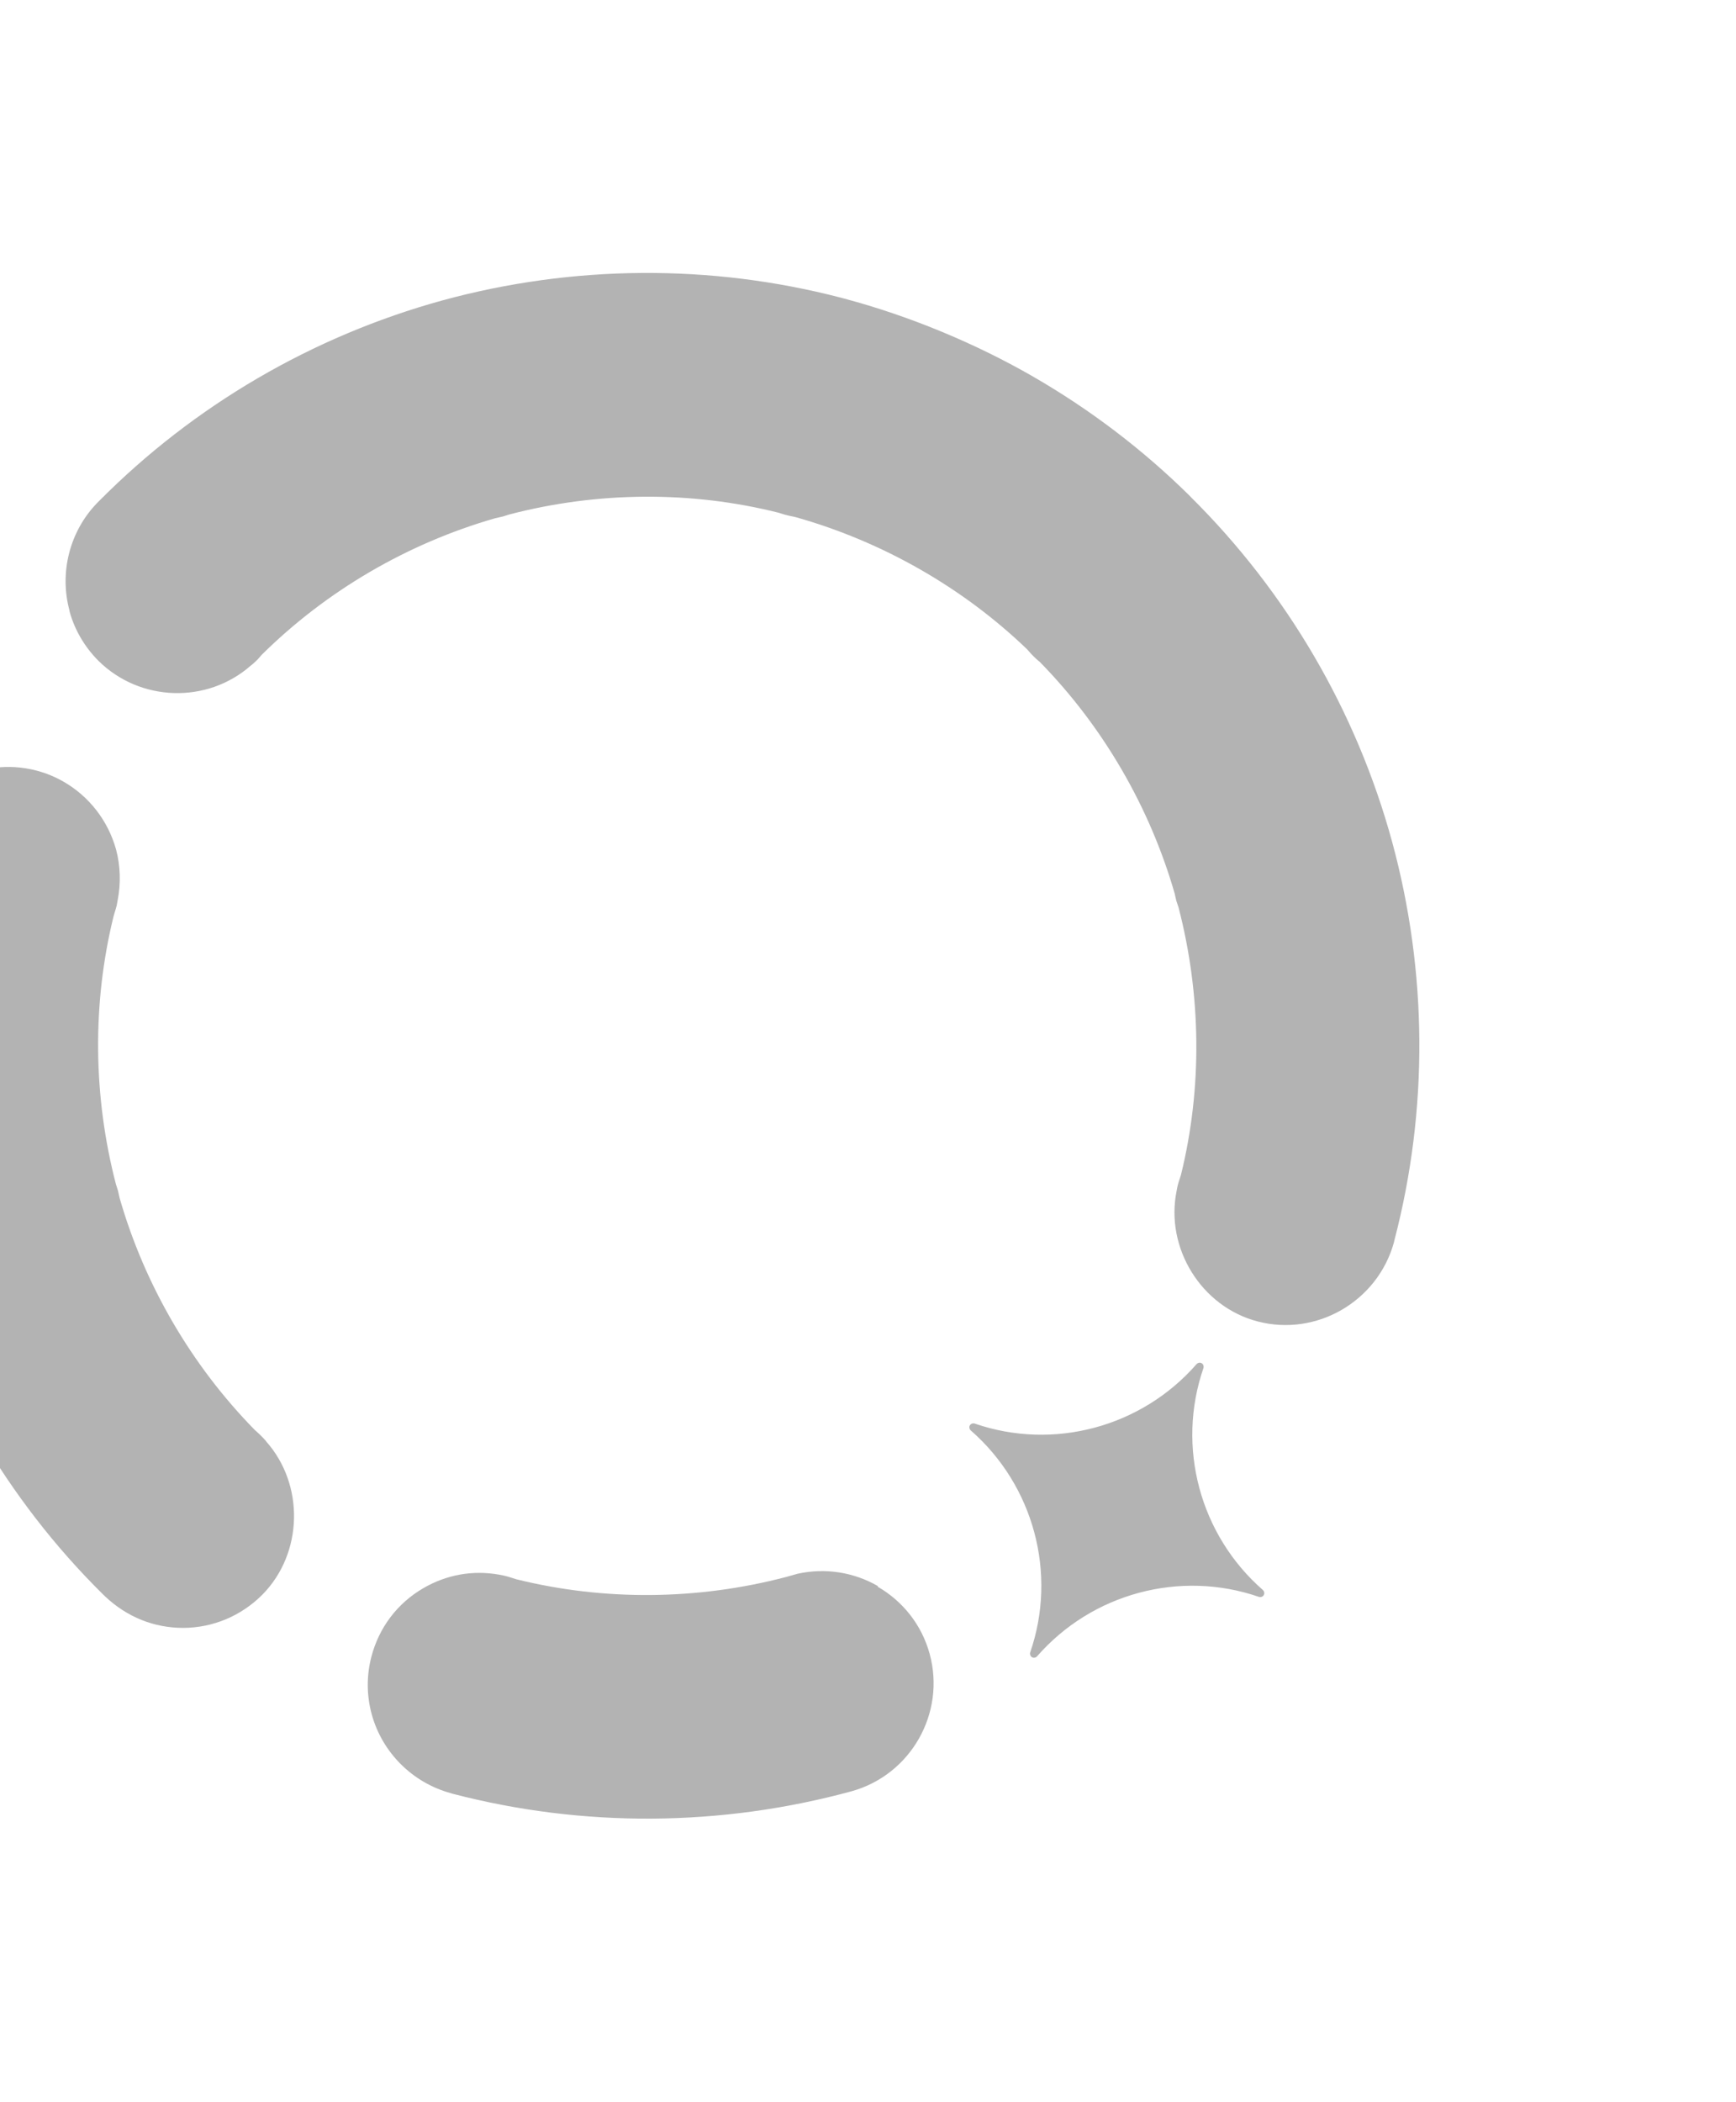
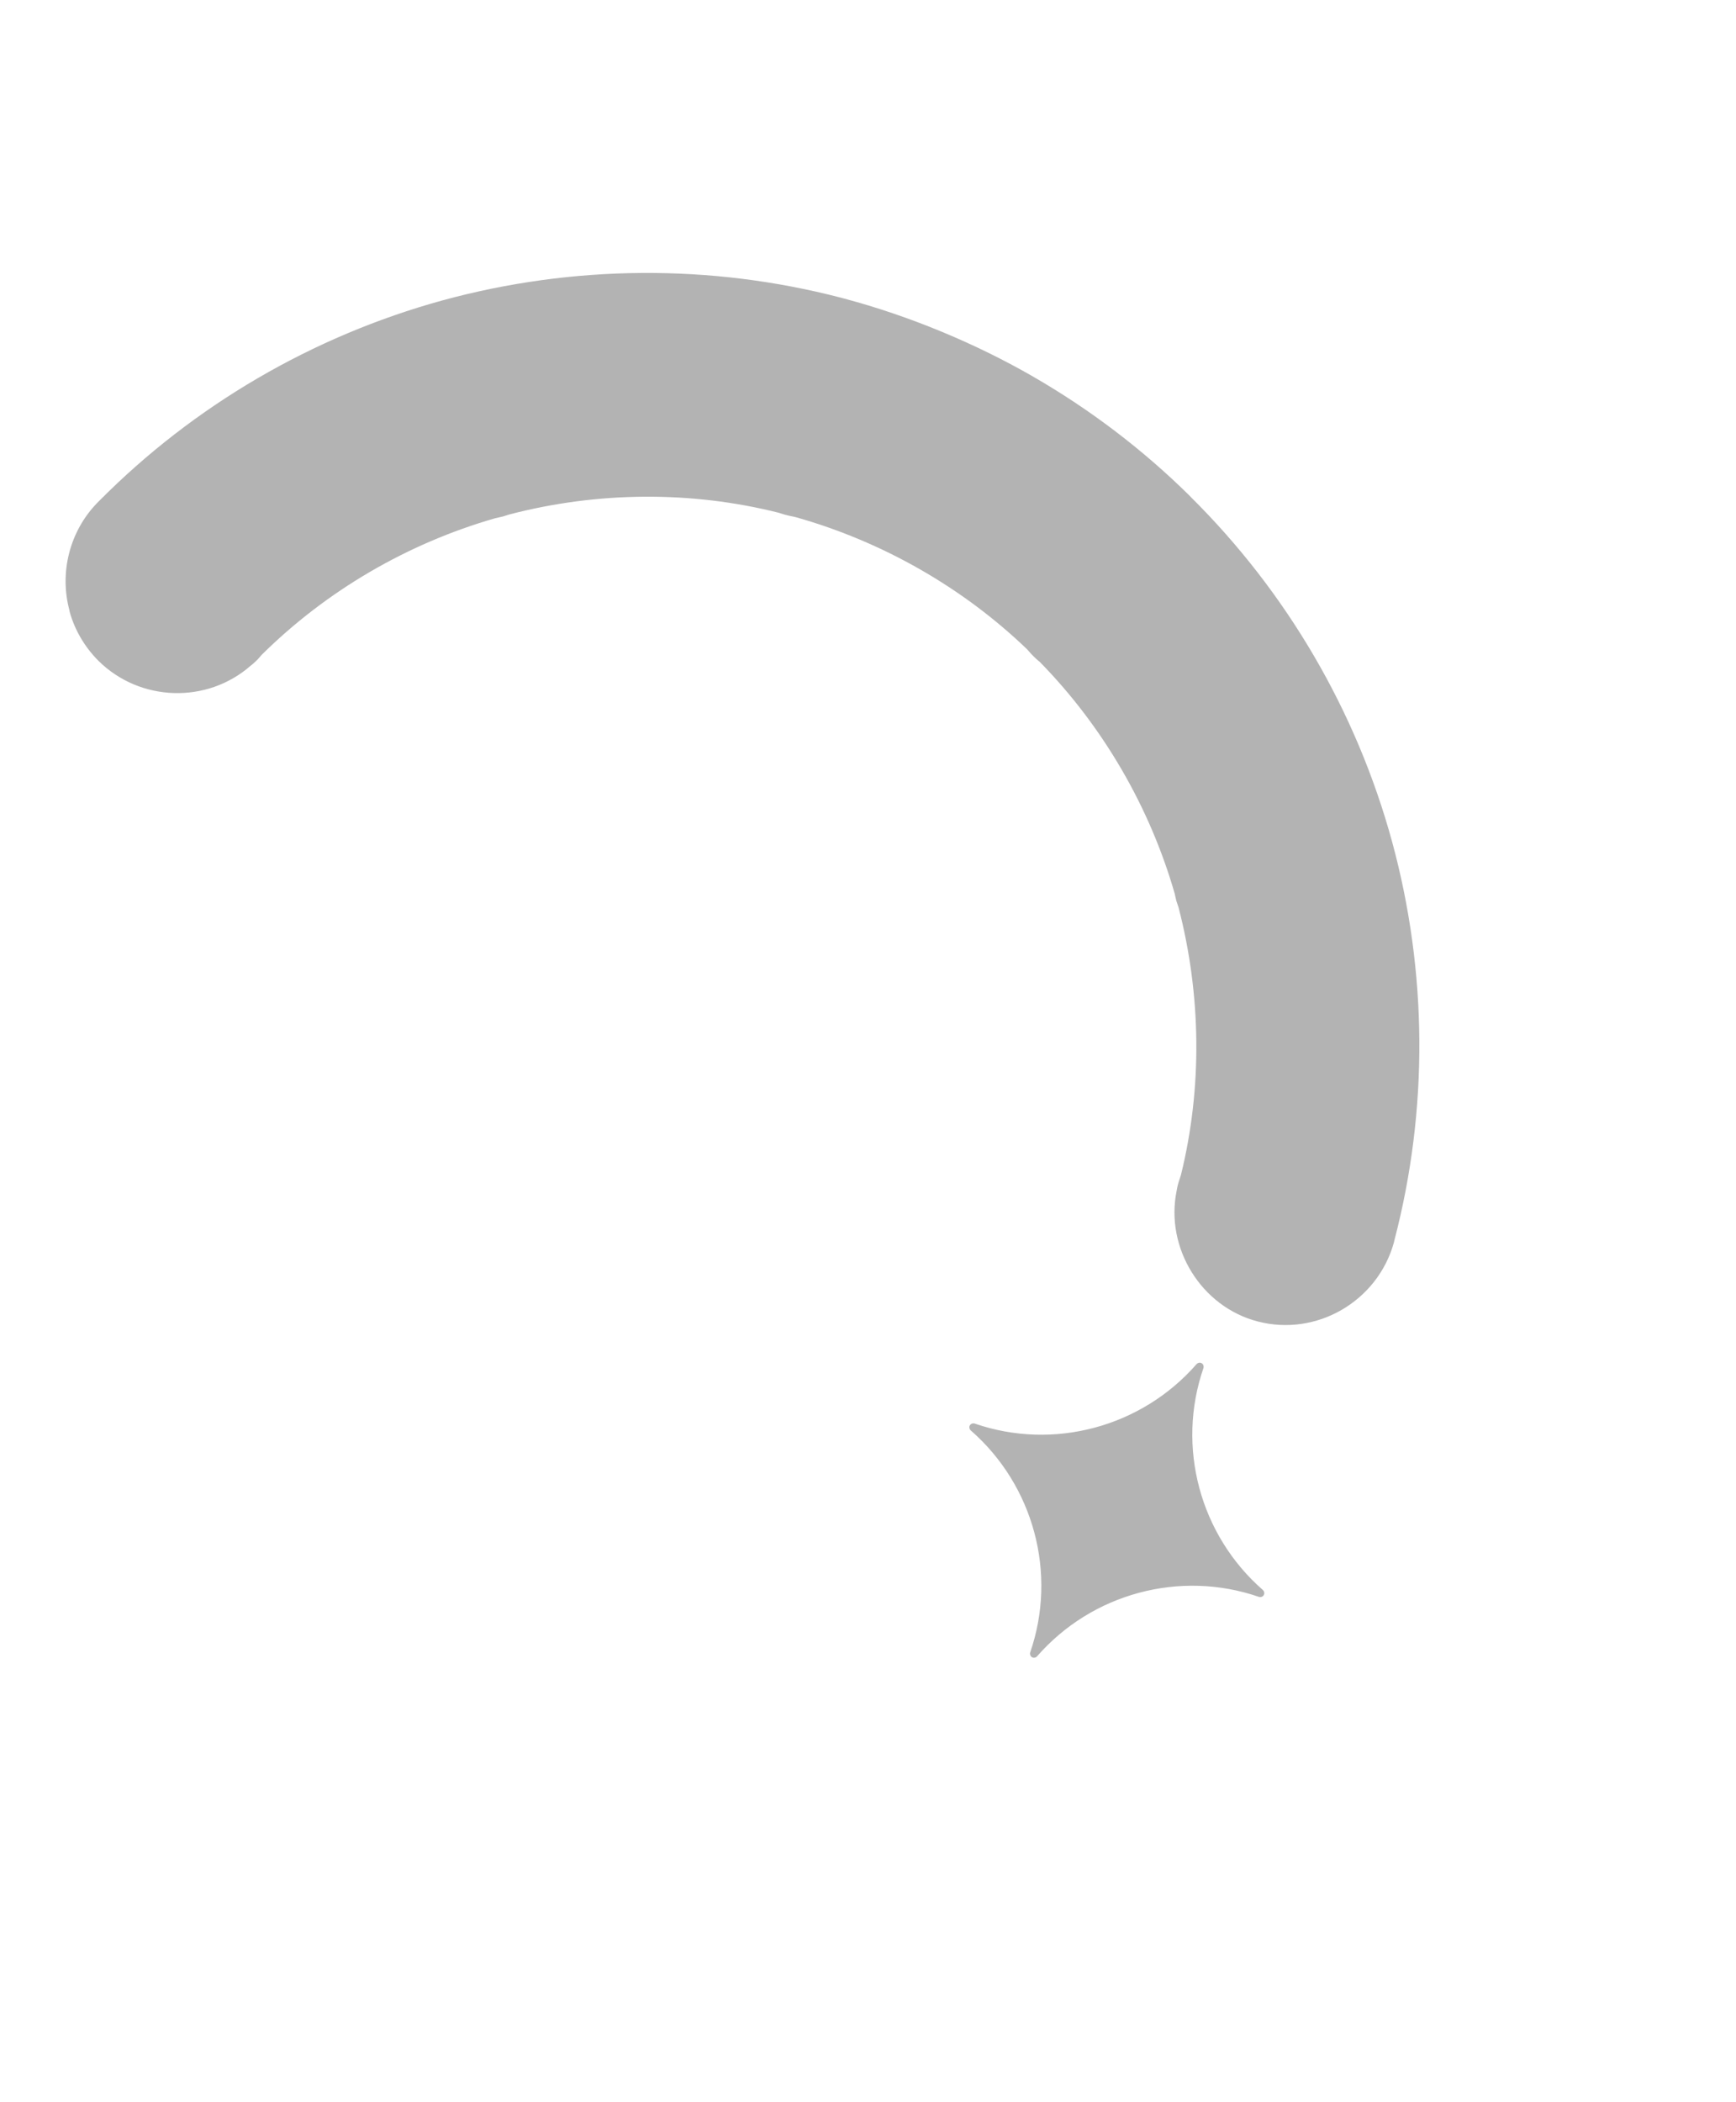
<svg xmlns="http://www.w3.org/2000/svg" width="665" height="805" viewBox="0 0 665 805" fill="none">
-   <path d="M336.27 607.347C327.327 602.184 316.433 600.239 305.531 602.633L301.116 603.875C267.12 612.808 231.205 613.055 197.742 604.735L195.244 603.939C193.519 603.406 192.348 603.192 191.177 602.978C181.028 601.185 171.021 602.987 162.102 608.19C152.216 613.944 145.205 623.207 142.276 634.364C140.367 641.673 140.412 649.279 142.416 656.536C146.451 671.16 158.027 682.649 172.635 686.646L173.338 686.868C223.302 699.908 276.185 699.568 326.209 685.93C348.895 679.617 362.325 656.036 356.121 633.321C353.034 622.018 345.647 613.039 336.219 607.595L336.27 607.347Z" fill="black" fill-opacity="0.3" />
-   <path d="M101.865 551.784L100.788 550.608C99.642 549.391 98.959 548.812 98.415 548.313L97.565 547.545C73.369 522.853 55.385 492.043 45.833 458.798L45.21 456.035C45.21 456.035 44.935 455.229 44.759 454.573L44.368 453.33C35.631 419.632 35.323 384.145 43.483 350.959L43.847 349.69C44.159 348.669 44.38 347.964 44.703 346.764L45.03 344.919C46.36 338.292 46.122 331.499 44.452 325.267C41.383 314.252 34.157 304.996 24.451 299.392C21.193 297.511 17.695 296.046 13.916 295.066C-7.694 289.429 -30.049 301.573 -37.36 322.401L-37.499 322.321L-39.618 330.155L-39.549 330.195C-51.552 379.002 -50.827 430.259 -37.53 478.791C-23.812 528.676 2.753 574.239 39.349 610.434L40.299 611.352C48.683 619.243 59.05 623.38 70.24 623.37C81.649 623.302 92.392 618.782 100.521 610.627C116.14 594.78 116.714 568.491 101.894 551.893L101.865 551.784Z" fill="black" fill-opacity="0.3" />
  <path d="M26.618 234.001C28.552 241.218 32.494 247.838 37.772 253.104C53.619 268.724 79.172 269.613 95.938 254.982L96.805 254.282C97.373 253.778 97.942 253.273 98.819 252.393L100.206 250.792C125.028 226.209 156.098 208.098 189.671 198.457L192.762 197.746L195.029 197.021C228.986 188.156 264.79 187.939 298.214 196.329L300.643 197.084C302.161 197.498 303.331 197.712 304.075 197.864L304.889 198.056C338.109 207.438 368.831 224.991 393.448 248.632L395.127 250.526C396.175 251.593 396.887 252.281 397.57 252.86L398.322 253.479C422.518 278.171 440.461 309.05 450.014 342.295L450.578 344.84L451.46 347.475C460.196 381.173 460.574 416.7 452.374 449.956L451.891 451.434C451.589 452.276 451.367 452.98 451.033 454.359L450.718 456.025C446.281 477.958 460.212 500.42 481.753 506.017C504.315 511.925 527.687 498.338 533.954 475.797L534.197 474.736C547.198 424.841 546.847 372.136 533.238 322.222C519.56 272.268 492.885 226.735 456.259 190.43L455.449 189.592C437.536 171.948 417.469 156.757 395.839 144.269C374.21 131.781 348.779 121.074 323.292 114.308L322.093 113.985C272.267 101.025 219.562 101.376 169.539 115.014C119.763 128.703 74.31 155.239 38.086 191.726L37.208 192.605C26.695 203.45 22.662 219.239 26.628 233.822L26.618 234.001Z" fill="black" fill-opacity="0.3" />
  <path d="M371.524 545.807C371.163 546.431 371.329 547.266 371.873 547.765C395.966 568.793 405.06 602.512 394.639 632.729C394.417 633.433 394.691 634.239 395.315 634.599C395.939 634.959 396.774 634.794 397.273 634.25C418.301 610.157 452.02 601.063 482.237 611.484C482.941 611.705 483.746 611.431 484.107 610.807C484.467 610.183 484.302 609.348 483.758 608.849C459.664 587.822 450.572 554.102 460.993 523.885C461.214 523.181 460.939 522.376 460.315 522.016C459.691 521.655 458.857 521.82 458.358 522.364C437.331 546.457 403.611 555.552 373.393 545.131C372.689 544.909 371.884 545.183 371.524 545.807Z" fill="black" fill-opacity="0.3" />
</svg>